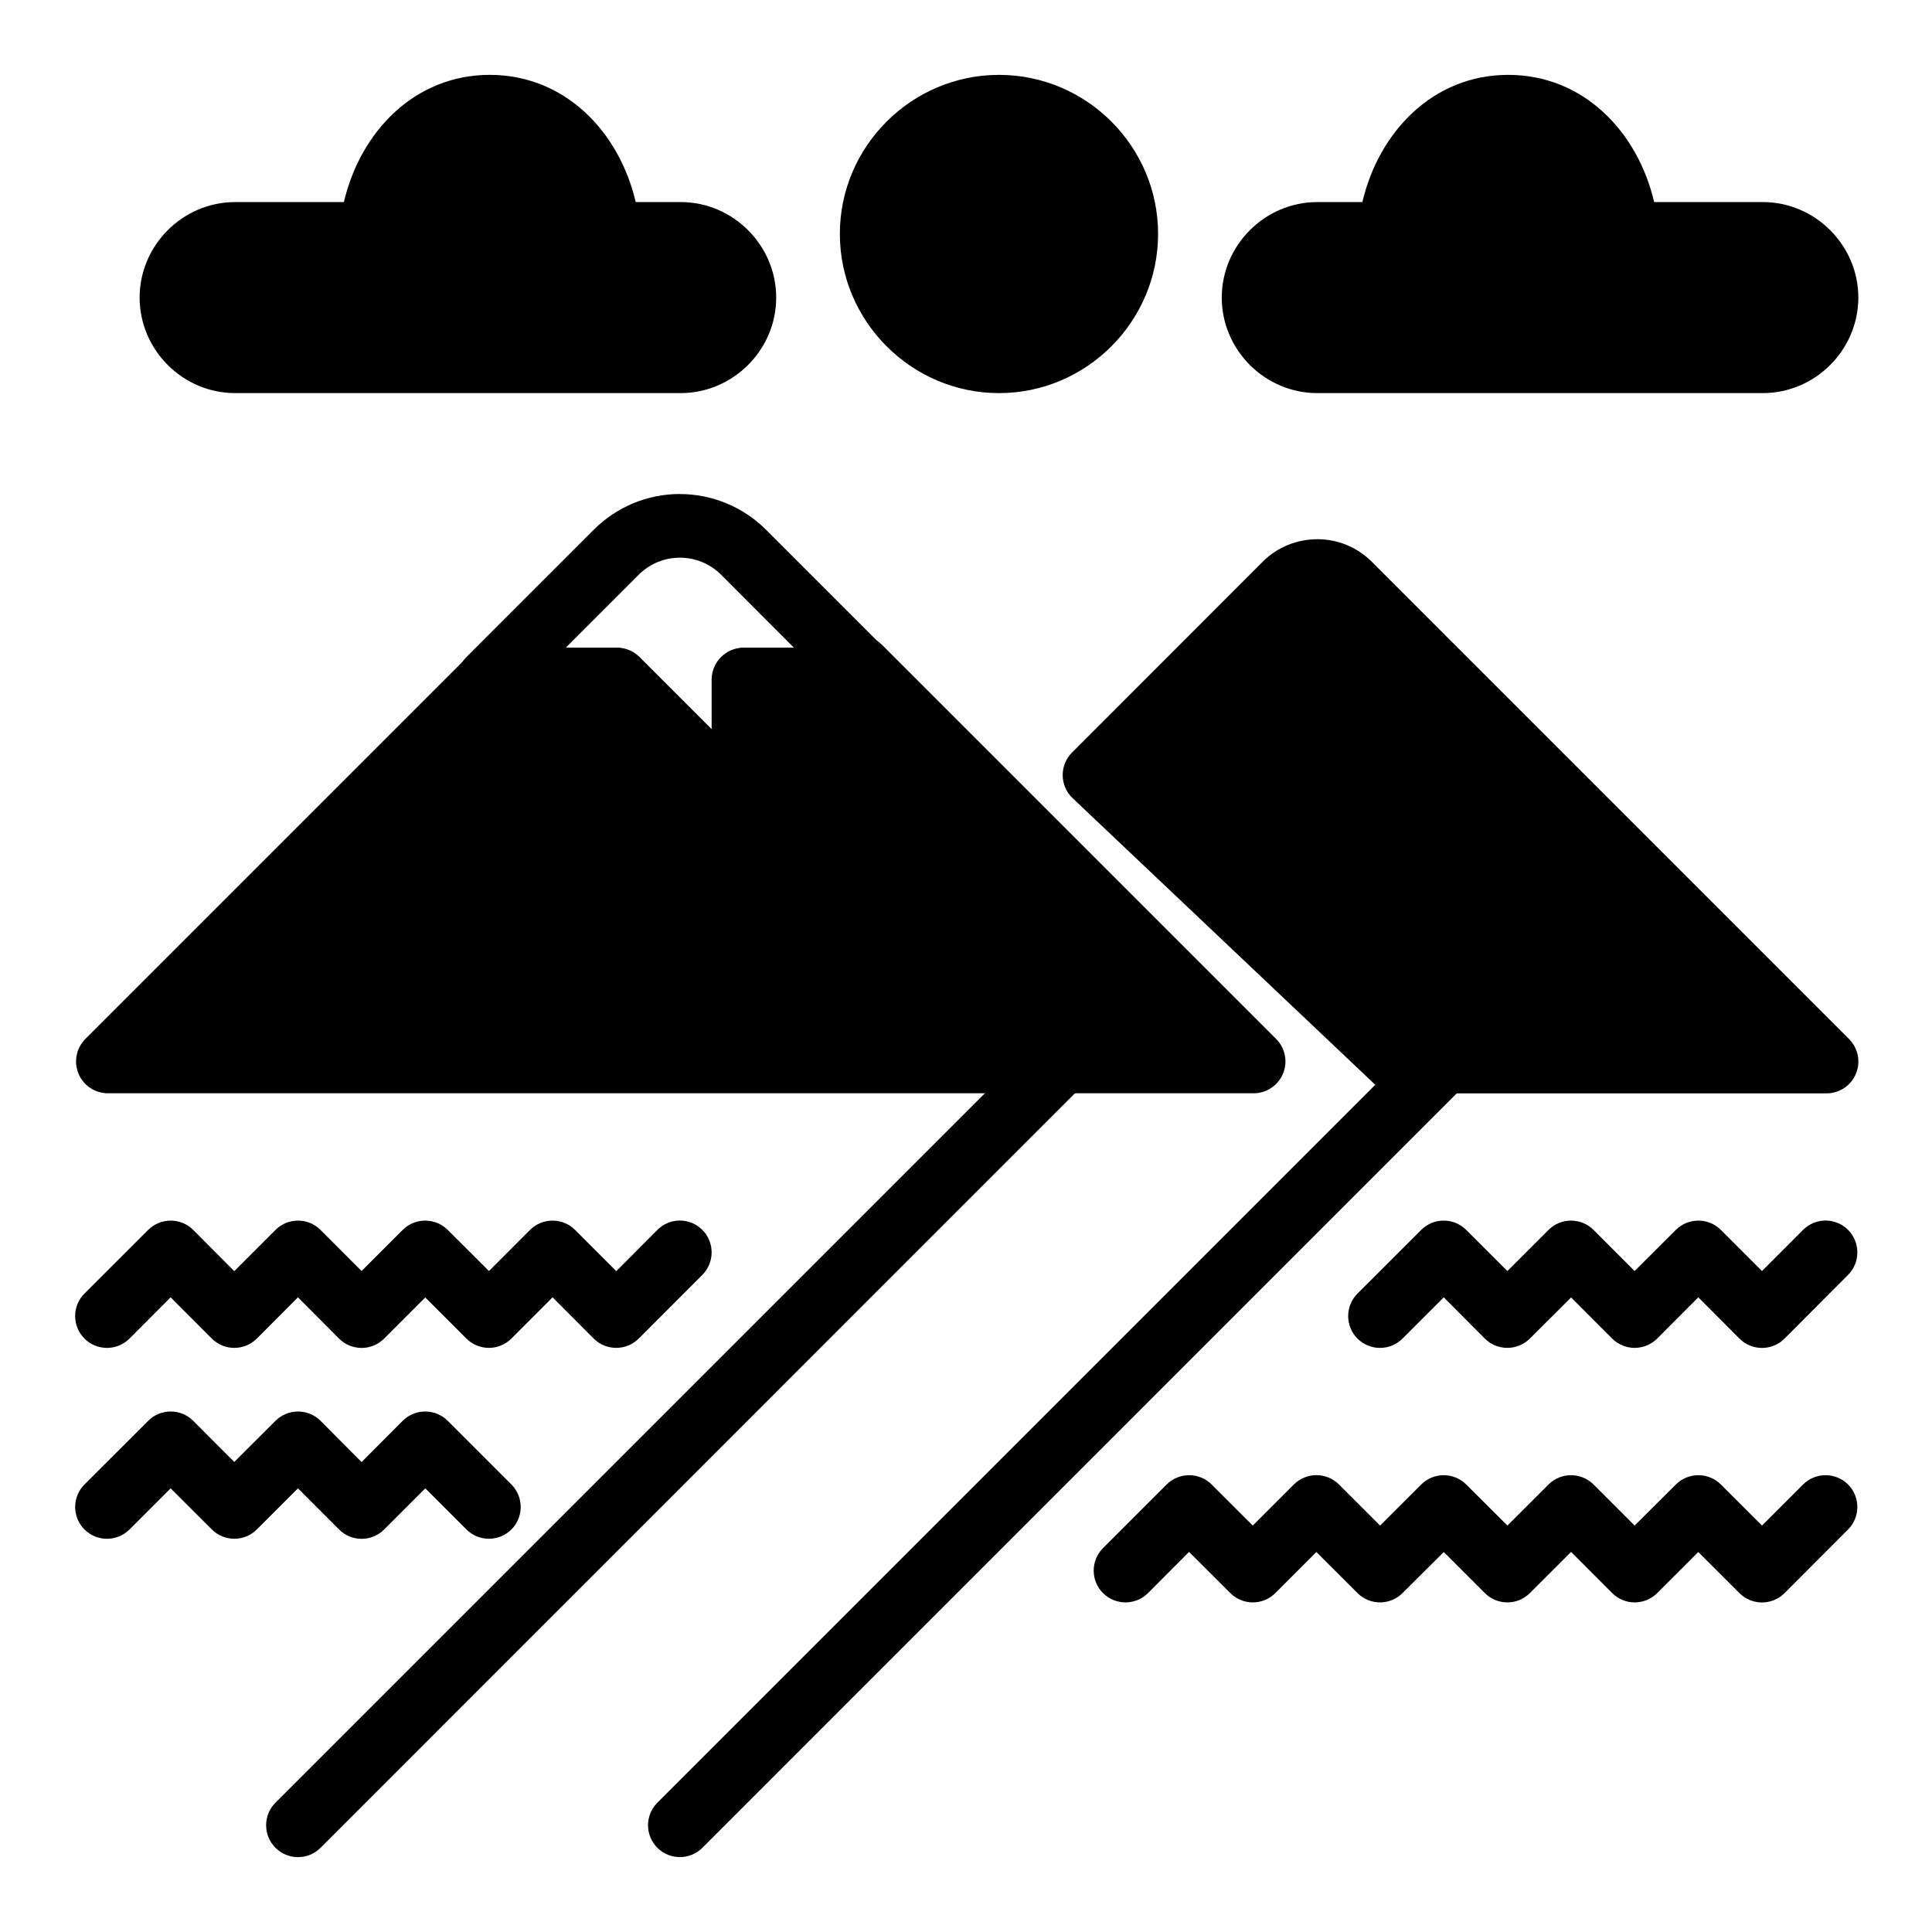
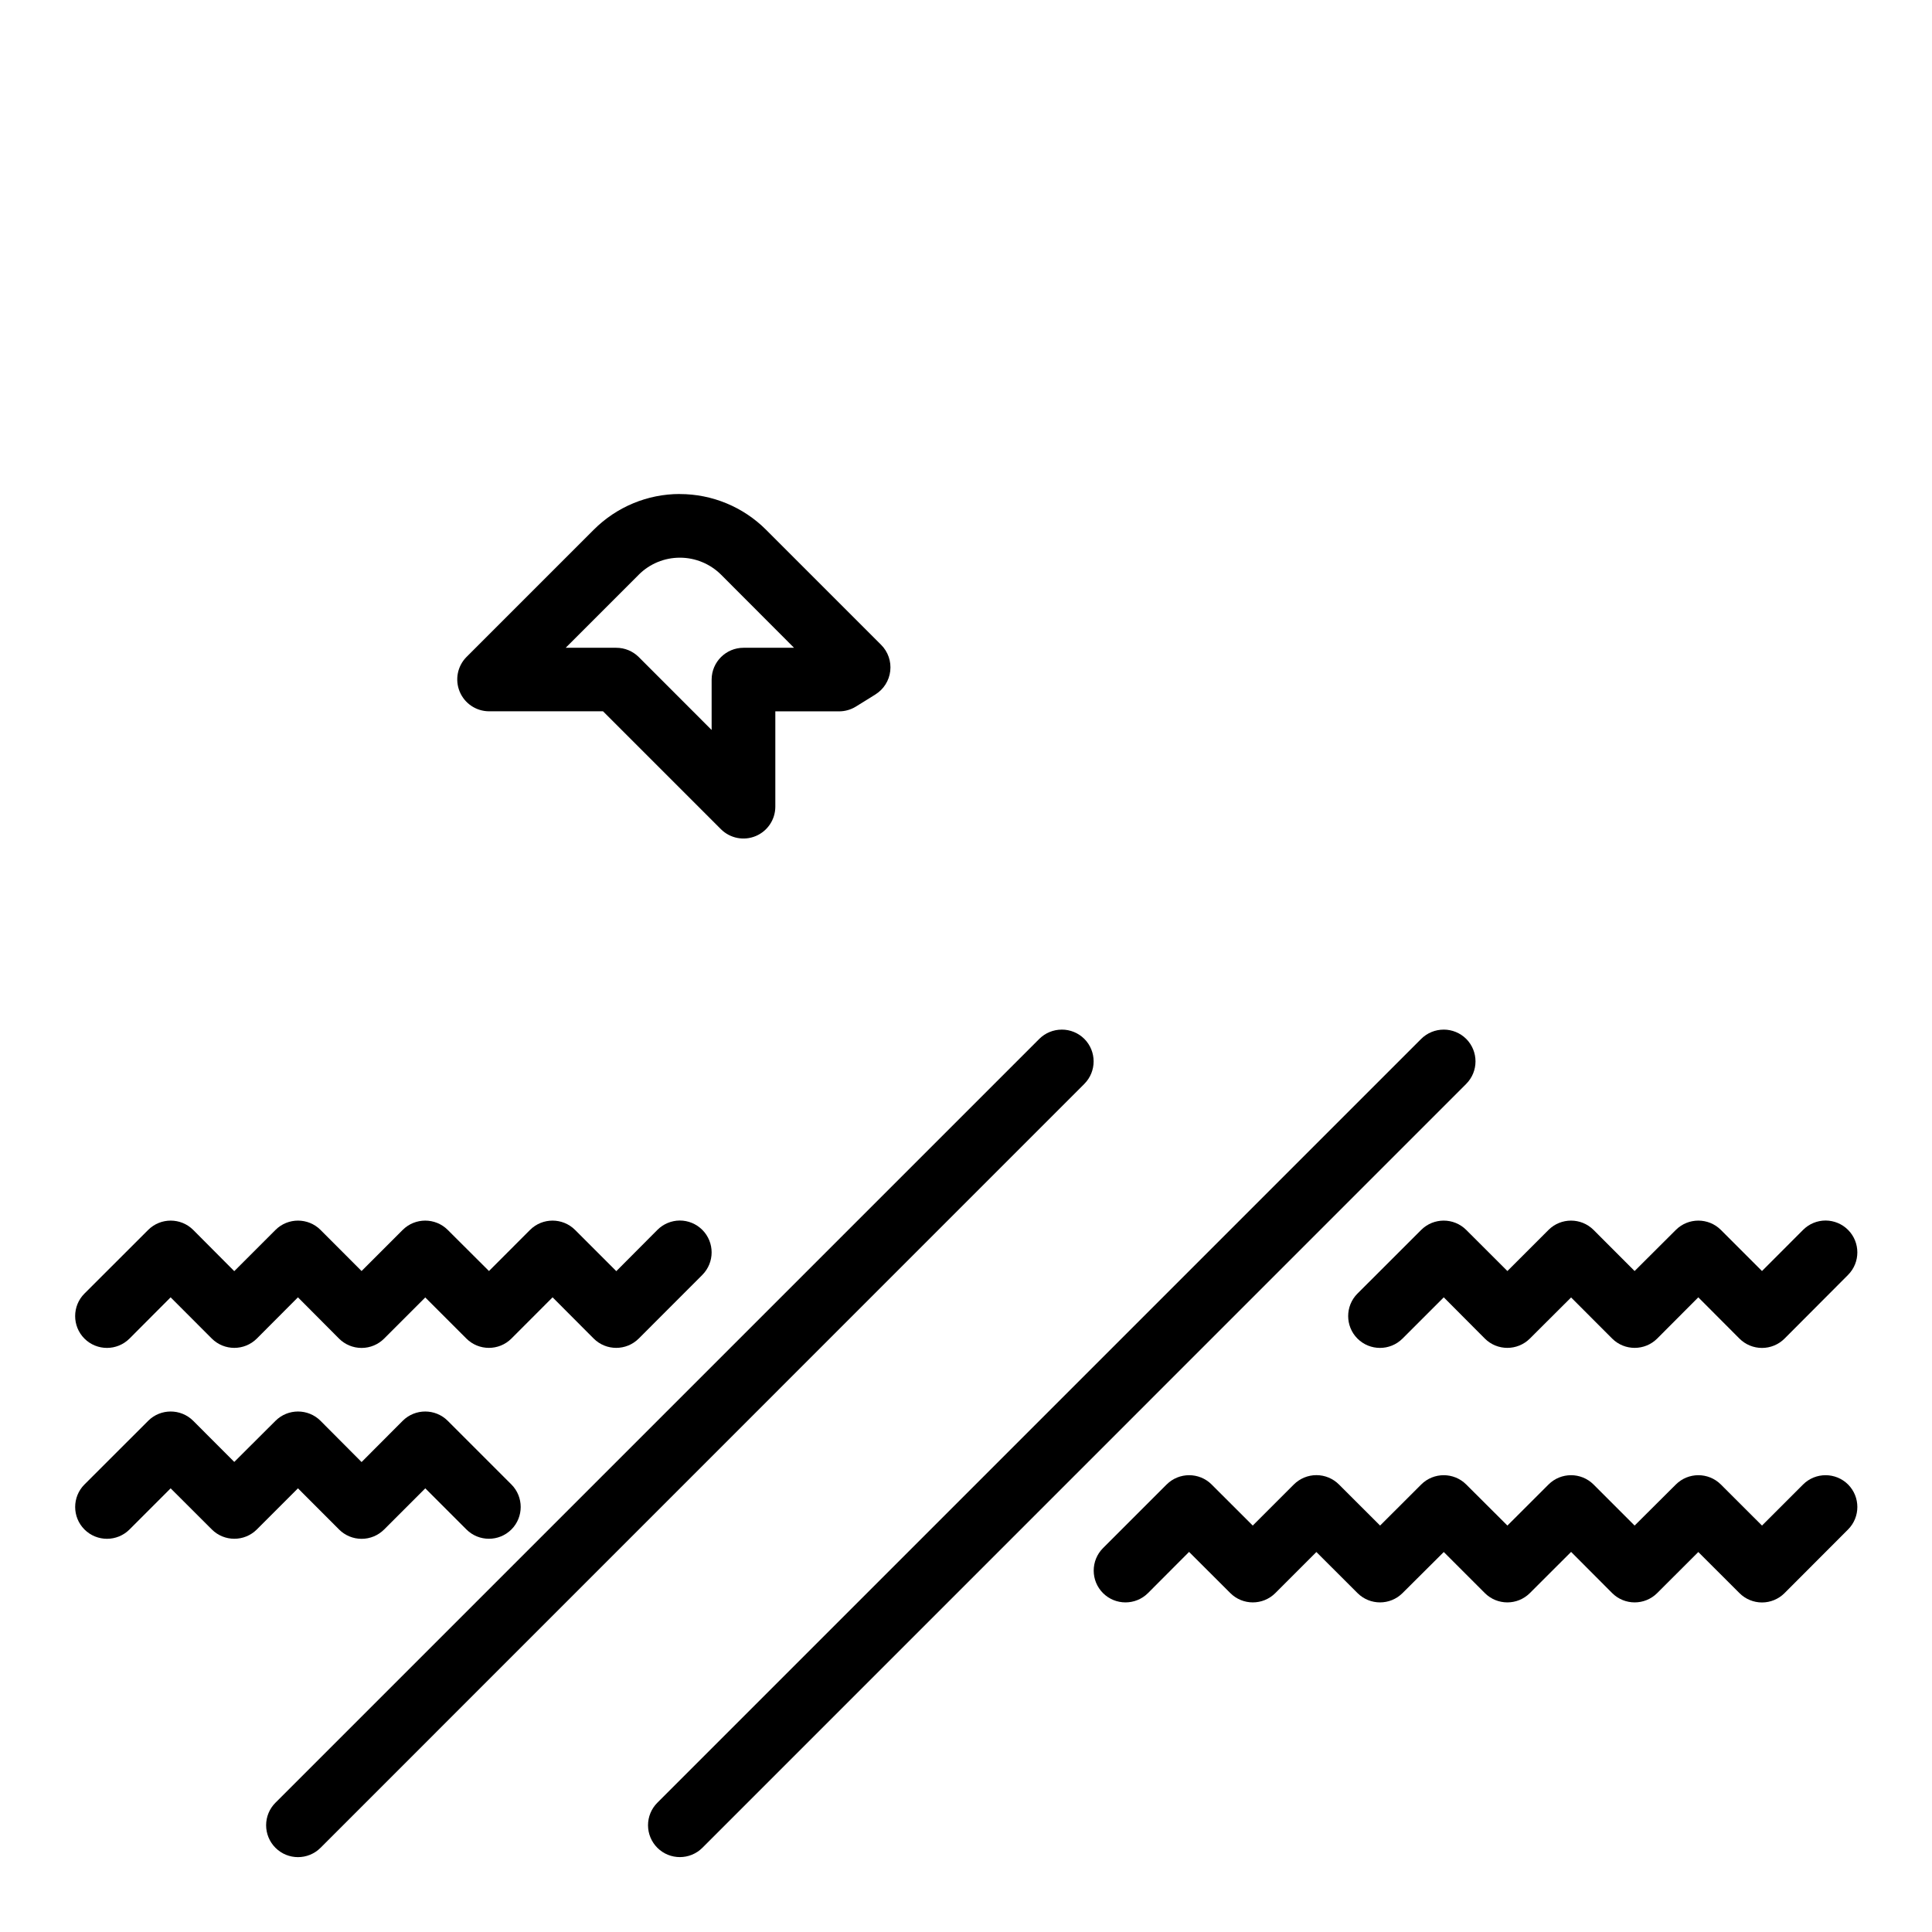
<svg xmlns="http://www.w3.org/2000/svg" fill="#000000" width="800px" height="800px" version="1.1" viewBox="144 144 512 512">
  <g fill-rule="evenodd">
-     <path d="m273.8 163.84c-19.93 0-34.309 15.074-38.664 33.711h-28.828c-13.875 0-25.305 11.441-25.305 25.312 0 13.875 11.43 25.312 25.305 25.312h118.08c13.875 0 25.312-11.441 25.312-25.312 0-13.875-11.438-25.312-25.312-25.312h-11.918c-4.352-18.641-18.742-33.711-38.672-33.711zm219.29 123.06c-5.231 0-10.473 1.98-14.414 5.922l-50.582 50.613c-1.609 1.609-2.5 3.797-2.469 6.074 0.027 2.273 0.977 4.441 2.625 6.008l80.137 75.895c1.559 1.492 3.633 2.328 5.789 2.34h113.88c3.414 0 6.492-2.062 7.793-5.219 1.305-3.156 0.574-6.789-1.848-9.195l-126.52-126.52v-0.004c-3.82-3.805-8.996-5.934-14.391-5.918zm-121.46 25.531h0.004c-1.516 0.027-2.996 0.465-4.285 1.266l-3.172 1.957h-22.906l-0.004-0.004c-4.656 0-8.434 3.777-8.434 8.438v13.379l-19.34-19.34v-0.004c-1.582-1.582-3.727-2.469-5.961-2.473h-33.738c-2.238 0.004-4.383 0.891-5.965 2.473l-101.21 101.21h0.004c-2.414 2.41-3.133 6.039-1.828 9.188 1.305 3.152 4.379 5.207 7.789 5.207h303.64c3.41 0 6.484-2.055 7.789-5.207 1.305-3.148 0.586-6.777-1.828-9.188l-104.43-104.43v-0.004c-1.621-1.621-3.832-2.512-6.121-2.469zm37.129-148.59c-23.195 0-42.188 18.957-42.188 42.148 0 23.195 19 42.188 42.188 42.188 23.195 0 42.148-19 42.148-42.188 0-23.191-18.957-42.148-42.148-42.148zm134.95 0c-19.93 0-34.309 15.074-38.664 33.711h-11.961c-13.875 0-25.305 11.441-25.305 25.312 0 13.875 11.43 25.312 25.305 25.312h118.08c13.875 0 25.312-11.441 25.312-25.312 0-13.875-11.438-25.312-25.312-25.312h-28.797c-4.352-18.641-18.734-33.711-38.664-33.711z" />
    <path d="m425.37 416.86c-2.231 0-4.367 0.883-5.945 2.453l-202.42 202.42c-1.59 1.586-2.481 3.734-2.481 5.977 0 2.242 0.891 4.394 2.481 5.981 3.297 3.293 8.637 3.293 11.938 0l202.41-202.44v-0.004c3.293-3.297 3.293-8.637 0-11.938-1.59-1.578-3.738-2.461-5.977-2.453zm101.24 0c-2.238-0.008-4.391 0.875-5.977 2.453l-202.42 202.42c-1.59 1.586-2.481 3.734-2.481 5.977 0 2.242 0.891 4.394 2.481 5.981 3.293 3.281 8.625 3.281 11.922 0l202.42-202.44v-0.004c3.293-3.297 3.293-8.637 0-11.938-1.582-1.57-3.719-2.453-5.945-2.453zm-202.45 50.59c-2.234 0.012-4.371 0.902-5.945 2.484l-10.887 10.934-10.934-10.934c-3.297-3.281-8.629-3.281-11.922 0l-10.887 10.902-10.934-10.902c-3.297-3.281-8.629-3.281-11.926 0l-10.902 10.902-10.887-10.902h0.004c-3.297-3.281-8.629-3.281-11.922 0l-10.934 10.934-10.887-10.934c-3.297-3.281-8.629-3.281-11.922 0l-16.895 16.879h-0.004c-3.281 3.297-3.281 8.629 0 11.926 3.301 3.293 8.641 3.293 11.941 0l10.902-10.934 10.918 10.934c3.293 3.281 8.625 3.281 11.922 0l10.902-10.934 10.887 10.934h-0.004c1.586 1.586 3.738 2.477 5.981 2.477s4.391-0.891 5.977-2.477l10.902-10.902 10.902 10.902c3.293 3.281 8.625 3.281 11.922 0l10.918-10.934 10.902 10.934c3.293 3.281 8.625 3.281 11.922 0l16.863-16.879v-0.004c3.281-3.293 3.281-8.625 0-11.922-1.586-1.59-3.734-2.484-5.977-2.484zm-140.88 53.074-16.895 16.879h-0.004c-3.281 3.297-3.281 8.629 0 11.922 3.301 3.297 8.641 3.297 11.941 0l10.902-10.902 10.918 10.902c3.293 3.285 8.625 3.285 11.922 0l10.902-10.902 10.887 10.902h-0.004c1.586 1.59 3.738 2.481 5.981 2.481s4.391-0.891 5.977-2.481l10.902-10.902 10.902 10.902c3.293 3.285 8.625 3.285 11.922 0 3.281-3.293 3.281-8.625 0-11.922l-16.879-16.879c-3.297-3.281-8.629-3.281-11.926 0l-10.902 10.934-10.887-10.934h0.004c-3.297-3.281-8.629-3.281-11.922 0l-10.934 10.902-10.887-10.902c-3.297-3.281-8.629-3.281-11.922 0zm444.53-53.074c-2.246 0-4.394 0.895-5.977 2.484l-10.887 10.902-10.902-10.902c-3.297-3.281-8.629-3.281-11.922 0l-10.934 10.902-10.887-10.902c-3.297-3.281-8.629-3.281-11.922 0l-10.902 10.902-10.918-10.902c-3.297-3.281-8.629-3.281-11.922 0l-16.895 16.879h-0.004c-3.281 3.297-3.281 8.629 0 11.926 3.301 3.293 8.641 3.293 11.941 0l10.934-10.934 10.887 10.934c3.293 3.281 8.625 3.281 11.922 0l10.934-10.902 10.887 10.902c3.293 3.281 8.625 3.281 11.922 0l10.902-10.934 10.902 10.934c1.582 1.586 3.734 2.477 5.977 2.477 2.242 0 4.391-0.891 5.977-2.477l16.832-16.879v-0.004c3.281-3.293 3.281-8.625 0-11.922-1.578-1.582-3.715-2.473-5.945-2.484zm-174.64 69.953-16.863 16.863c-3.285 3.297-3.285 8.629 0 11.922 3.293 3.285 8.625 3.285 11.922 0l10.887-10.918 10.934 10.918c3.293 3.285 8.625 3.285 11.922 0l10.887-10.887 10.902 10.887c3.293 3.285 8.625 3.285 11.922 0l10.934-10.887 10.887 10.887c3.293 3.285 8.625 3.285 11.922 0l10.934-10.918 10.887 10.918c3.293 3.285 8.625 3.285 11.922 0l10.902-10.887 10.902 10.887c1.582 1.59 3.734 2.481 5.977 2.481 2.242 0 4.391-0.891 5.977-2.481l16.832-16.863c3.281-3.293 3.281-8.625 0-11.922-3.297-3.281-8.629-3.281-11.922 0l-10.887 10.887-10.902-10.887c-3.297-3.281-8.629-3.281-11.922 0l-10.934 10.887-10.887-10.887c-3.297-3.281-8.629-3.281-11.922 0l-10.902 10.887-10.918-10.887c-3.297-3.281-8.629-3.281-11.922 0l-10.902 10.887-10.902-10.887c-1.586-1.586-3.734-2.477-5.977-2.477-2.242 0-4.394 0.891-5.981 2.477l-10.887 10.887-10.902-10.887h0.004c-3.297-3.281-8.629-3.281-11.922 0zm-129.01-262.49c-8.559 0-16.75 3.41-22.809 9.469l-33.742 33.742v-0.004c-2.387 2.422-3.09 6.035-1.785 9.172 1.305 3.141 4.363 5.191 7.762 5.207h30.219l31.289 31.289v-0.004c2.418 2.387 6.031 3.09 9.172 1.785 3.137-1.305 5.188-4.363 5.203-7.762v-25.293h16.879c1.543 0.004 3.062-0.414 4.383-1.211 1.848-1.117 3.555-2.215 5.262-3.266v-0.004c2.188-1.359 3.633-3.641 3.93-6.195 0.301-2.559-0.586-5.113-2.402-6.938l-30.508-30.508h0.004c-6.066-6.059-14.285-9.461-22.855-9.465zm0 16.879c4.098-0.008 8.031 1.617 10.934 4.508l19.332 19.367h-13.387c-4.648 0-8.422 3.754-8.449 8.398v13.387l-19.316-19.332c-1.59-1.578-3.738-2.461-5.977-2.453h-13.387l19.367-19.367h-0.004c2.883-2.887 6.801-4.512 10.887-4.508z" />
  </g>
</svg>